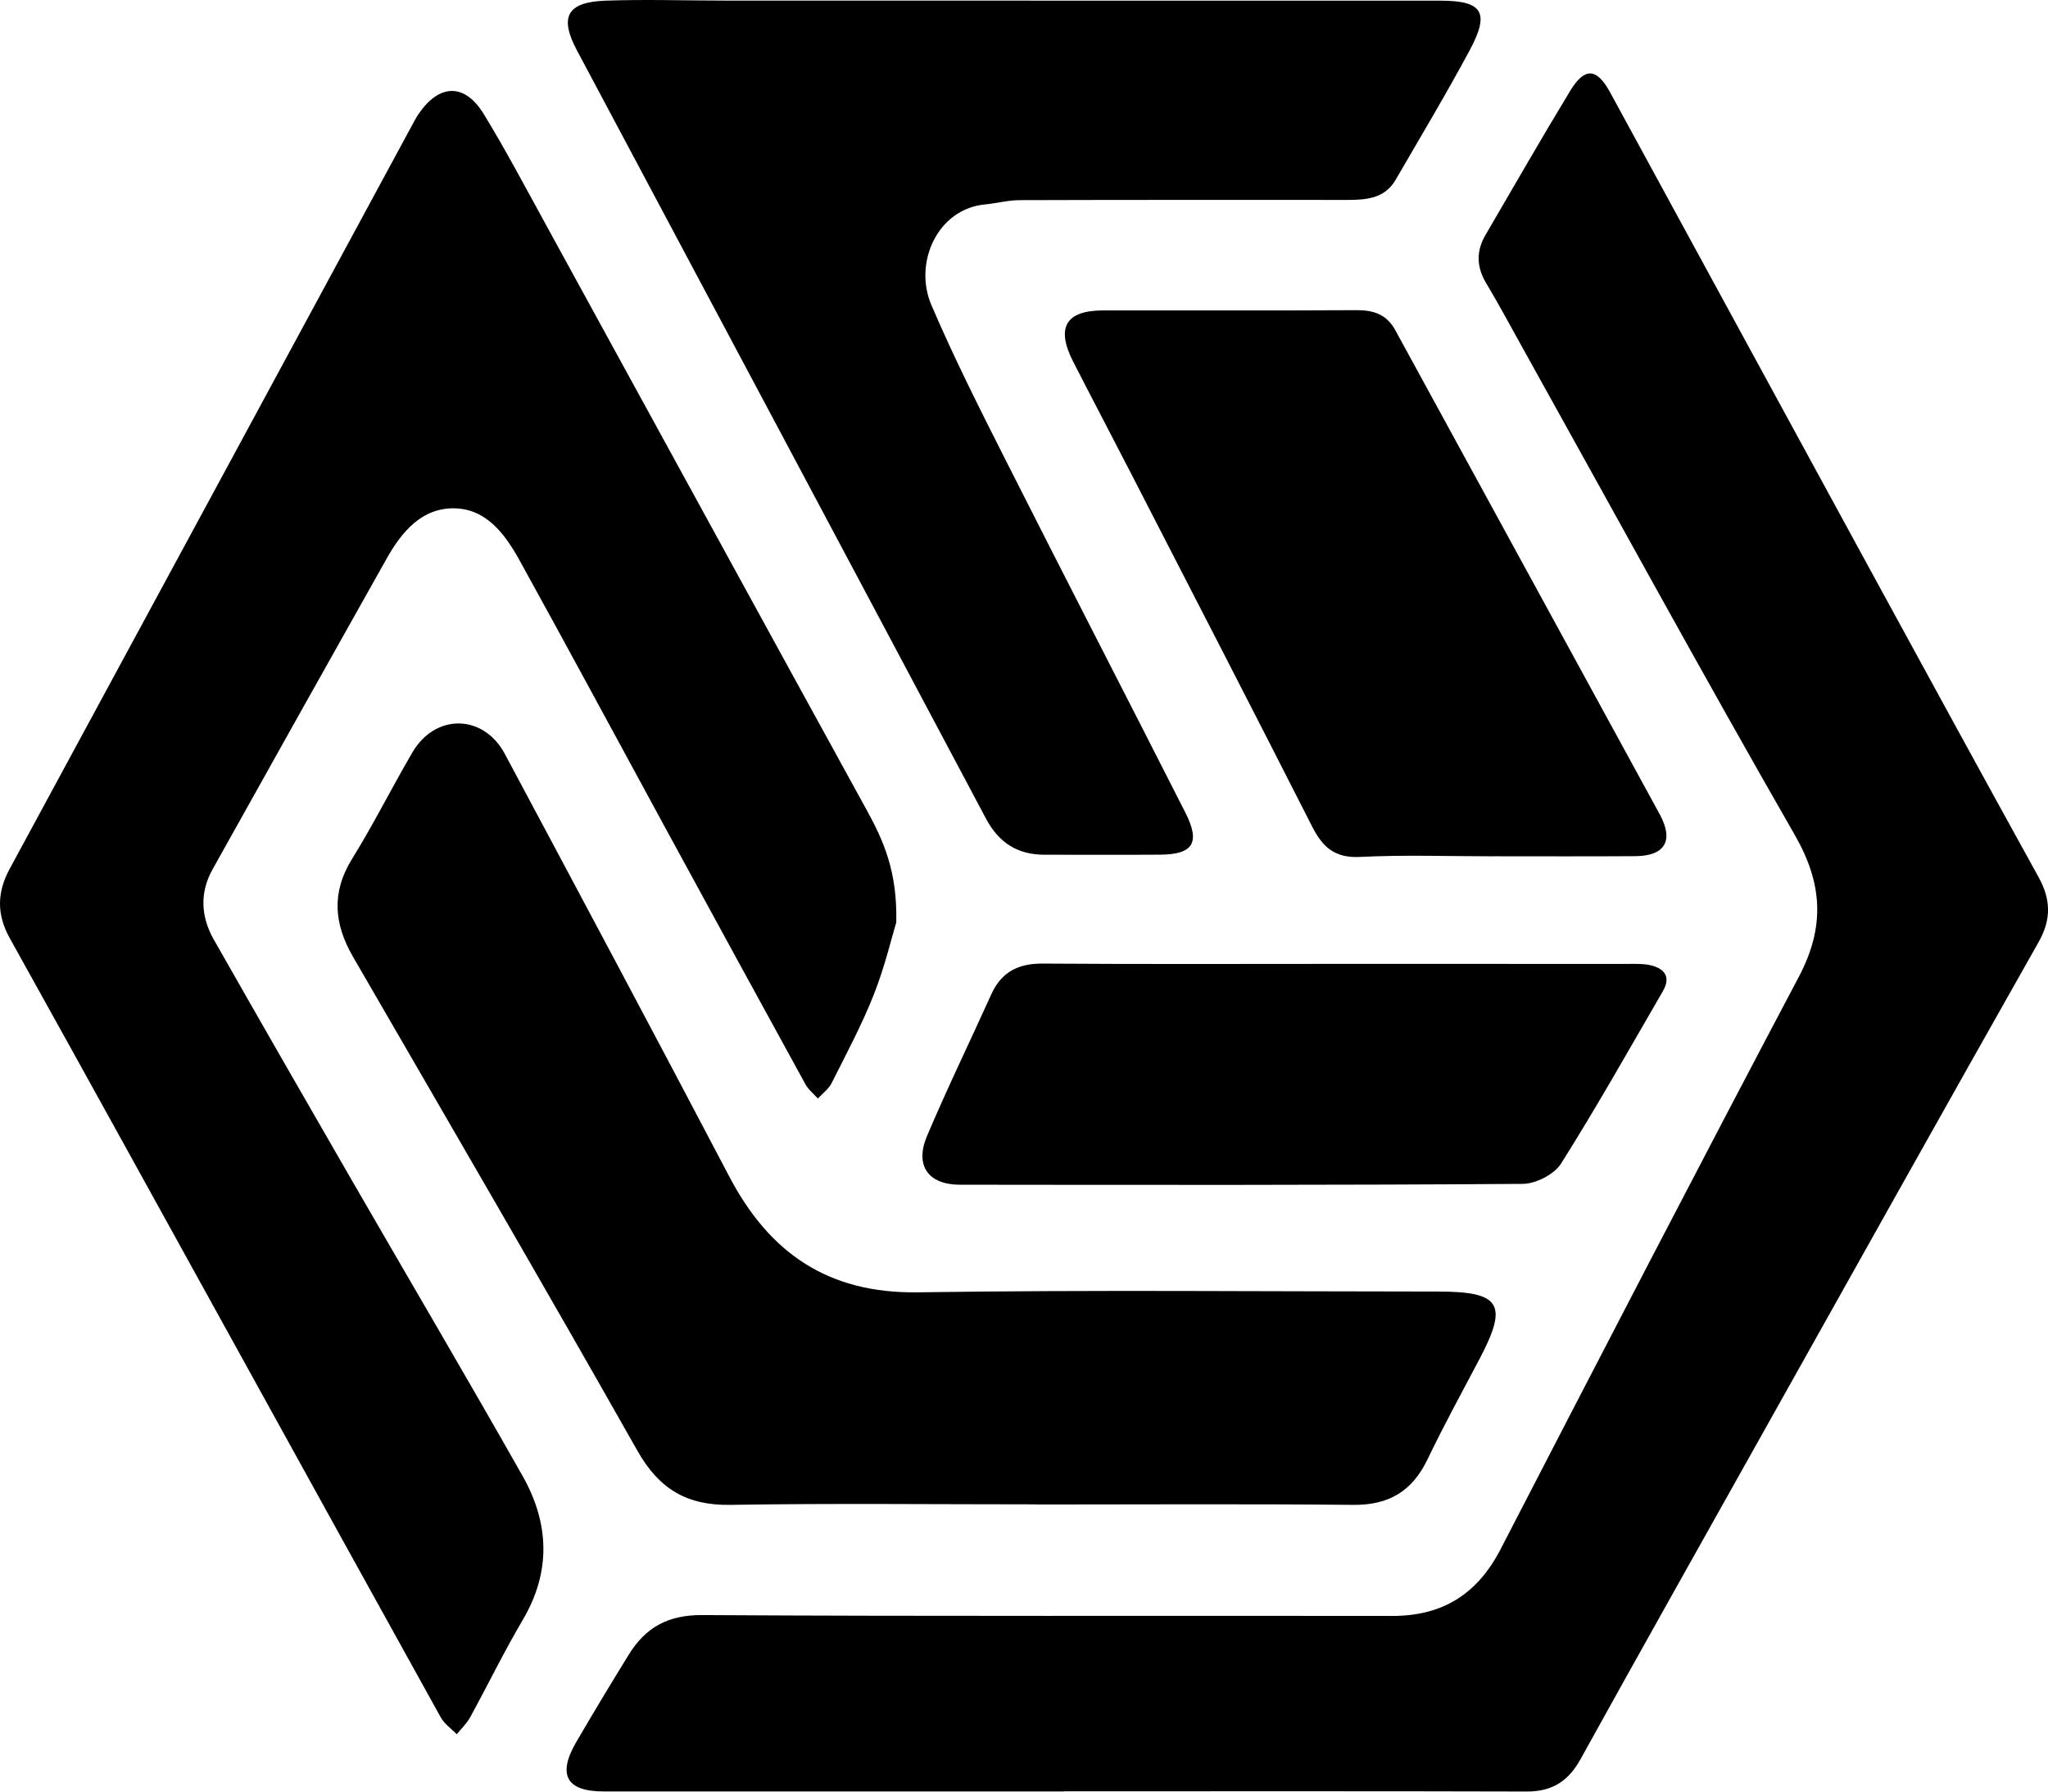
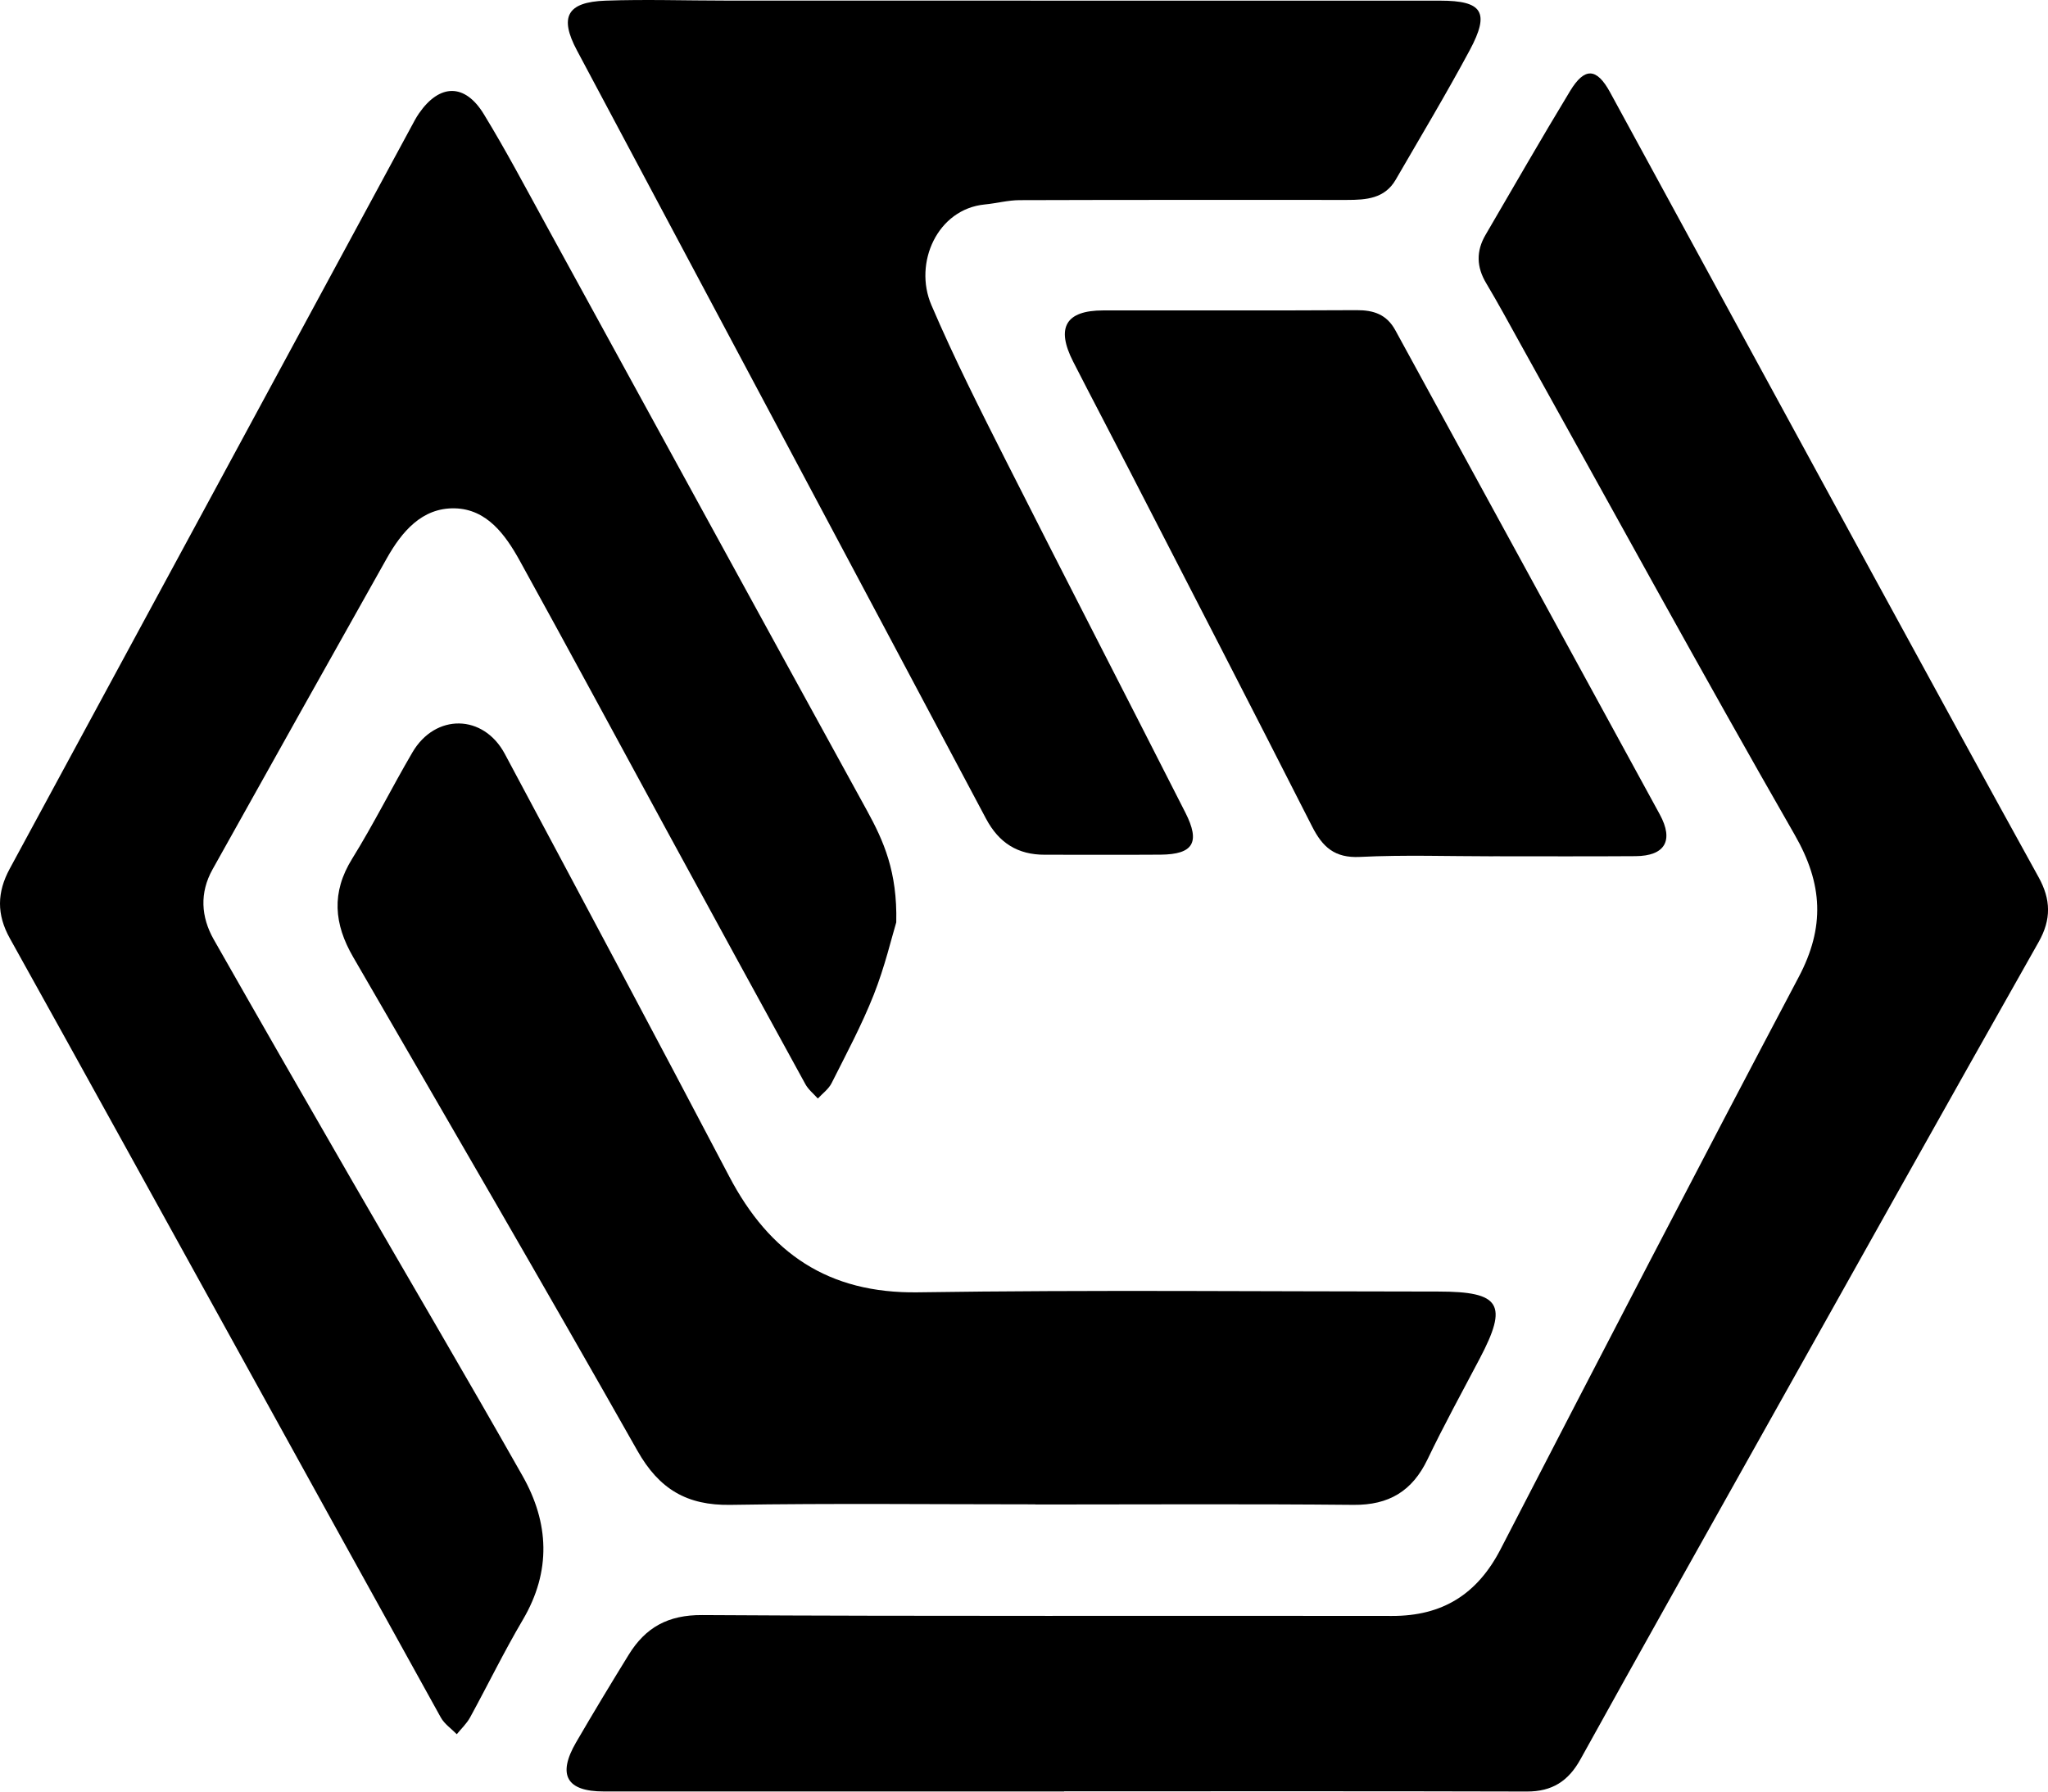
<svg xmlns="http://www.w3.org/2000/svg" width="56" height="49" viewBox="0 0 56 49" fill="none">
  <g id="Group 81">
    <g id="Group 87">
      <path id="Vector" d="M29.098 48.996C24.899 48.996 20.701 48.996 16.503 48.996C15.493 48.996 15.235 48.545 15.752 47.654C16.221 46.848 16.703 46.048 17.193 45.254C17.652 44.511 18.265 44.166 19.201 44.172C25.488 44.211 31.776 44.185 38.063 44.196C39.444 44.199 40.396 43.601 41.032 42.37C43.732 37.145 46.436 31.922 49.183 26.723C49.903 25.361 49.847 24.178 49.075 22.834C46.531 18.399 44.081 13.911 41.595 9.444C41.28 8.877 40.972 8.304 40.639 7.747C40.371 7.301 40.361 6.867 40.62 6.424C41.387 5.11 42.144 3.789 42.933 2.488C43.33 1.834 43.659 1.855 44.022 2.518C46.439 6.953 48.852 11.392 51.27 15.826C52.756 18.55 54.243 21.275 55.744 23.993C56.078 24.599 56.095 25.142 55.744 25.764C53.177 30.303 50.633 34.855 48.084 39.403C46.458 42.306 44.826 45.206 43.215 48.118C42.885 48.714 42.441 49 41.752 48.998C37.534 48.986 33.315 48.992 29.097 48.992V48.996H29.098Z" fill="black" />
      <path id="Vector_2" d="M24.507 25.226C24.384 25.631 24.194 26.442 23.891 27.208C23.563 28.036 23.14 28.827 22.739 29.624C22.657 29.787 22.491 29.906 22.363 30.045C22.247 29.915 22.102 29.799 22.021 29.65C20.751 27.337 19.487 25.02 18.226 22.704C16.887 20.244 15.56 17.777 14.207 15.326C13.817 14.622 13.31 13.923 12.435 13.903C11.537 13.883 10.985 14.543 10.572 15.278C8.98 18.109 7.394 20.942 5.812 23.777C5.455 24.416 5.493 25.075 5.846 25.697C7.089 27.885 8.342 30.066 9.6 32.246C11.161 34.952 12.748 37.644 14.287 40.363C15.015 41.648 15.078 42.971 14.298 44.298C13.783 45.171 13.338 46.086 12.852 46.975C12.759 47.143 12.612 47.28 12.49 47.431C12.343 47.28 12.153 47.152 12.054 46.974C10.222 43.673 8.4 40.368 6.575 37.062C4.475 33.262 2.381 29.457 0.269 25.663C-0.095 25.009 -0.083 24.406 0.265 23.762C3.93 16.999 7.585 10.232 11.245 3.467C11.312 3.343 11.377 3.215 11.458 3.099C12.021 2.287 12.712 2.273 13.23 3.123C13.833 4.11 14.373 5.135 14.93 6.15C17.856 11.488 20.774 16.832 23.706 22.168C24.161 22.998 24.54 23.839 24.507 25.227V25.226Z" fill="black" />
      <path id="Vector_3" d="M28.308 41.144C25.53 41.144 22.751 41.113 19.974 41.158C18.784 41.178 18.023 40.728 17.43 39.679C14.872 35.157 12.258 30.669 9.656 26.174C9.133 25.271 9.055 24.411 9.629 23.487C10.216 22.54 10.715 21.538 11.278 20.576C11.905 19.507 13.22 19.526 13.804 20.62C15.859 24.467 17.914 28.316 19.941 32.178C21.041 34.275 22.646 35.38 25.096 35.345C29.84 35.275 34.586 35.323 39.331 35.324C41.033 35.324 41.244 35.673 40.459 37.161C39.977 38.076 39.48 38.983 39.033 39.915C38.617 40.782 37.978 41.167 37.01 41.158C34.11 41.13 31.21 41.148 28.311 41.148V41.146L28.308 41.144Z" fill="black" />
      <path id="Vector_4" d="M28.181 0.018C31.915 0.018 35.647 0.017 39.381 0.018C40.538 0.018 40.745 0.334 40.188 1.373C39.545 2.571 38.845 3.738 38.163 4.916C37.863 5.435 37.352 5.468 36.833 5.468C33.85 5.468 30.868 5.464 27.885 5.474C27.565 5.474 27.247 5.562 26.927 5.592C25.634 5.718 24.973 7.189 25.468 8.344C26.09 9.798 26.805 11.213 27.519 12.625C29.139 15.831 30.787 19.023 32.413 22.226C32.828 23.043 32.626 23.367 31.736 23.375C30.68 23.383 29.626 23.375 28.571 23.377C27.831 23.379 27.316 23.057 26.961 22.39C23.239 15.382 19.505 8.38 15.775 1.377C15.289 0.464 15.502 0.056 16.556 0.018C17.651 -0.021 18.747 0.016 19.842 0.016C22.621 0.016 25.402 0.016 28.181 0.016V0.018Z" fill="black" />
      <path id="Vector_5" d="M40.831 23.42C39.615 23.42 38.396 23.377 37.184 23.437C36.493 23.471 36.163 23.166 35.877 22.602C34.225 19.349 32.551 16.106 30.882 12.862C30.372 11.87 29.852 10.885 29.345 9.892C28.868 8.959 29.14 8.491 30.164 8.49C32.475 8.487 34.785 8.496 37.096 8.483C37.563 8.481 37.918 8.6 38.154 9.033C40.562 13.448 42.978 17.858 45.384 22.273C45.775 22.992 45.525 23.41 44.723 23.416C43.425 23.425 42.129 23.419 40.831 23.419V23.421V23.42Z" fill="black" />
-       <path id="Vector_6" d="M36.607 26.362C39.243 26.362 41.88 26.362 44.516 26.363C44.718 26.363 44.926 26.353 45.121 26.397C45.512 26.484 45.696 26.717 45.47 27.107C44.555 28.686 43.659 30.279 42.685 31.824C42.499 32.119 41.997 32.376 41.639 32.379C36.508 32.415 31.377 32.408 26.246 32.402C25.38 32.402 25.008 31.875 25.347 31.072C25.9 29.765 26.522 28.488 27.106 27.194C27.384 26.579 27.849 26.349 28.514 26.354C31.211 26.373 33.909 26.362 36.605 26.362H36.607Z" fill="black" />
    </g>
  </g>
</svg>